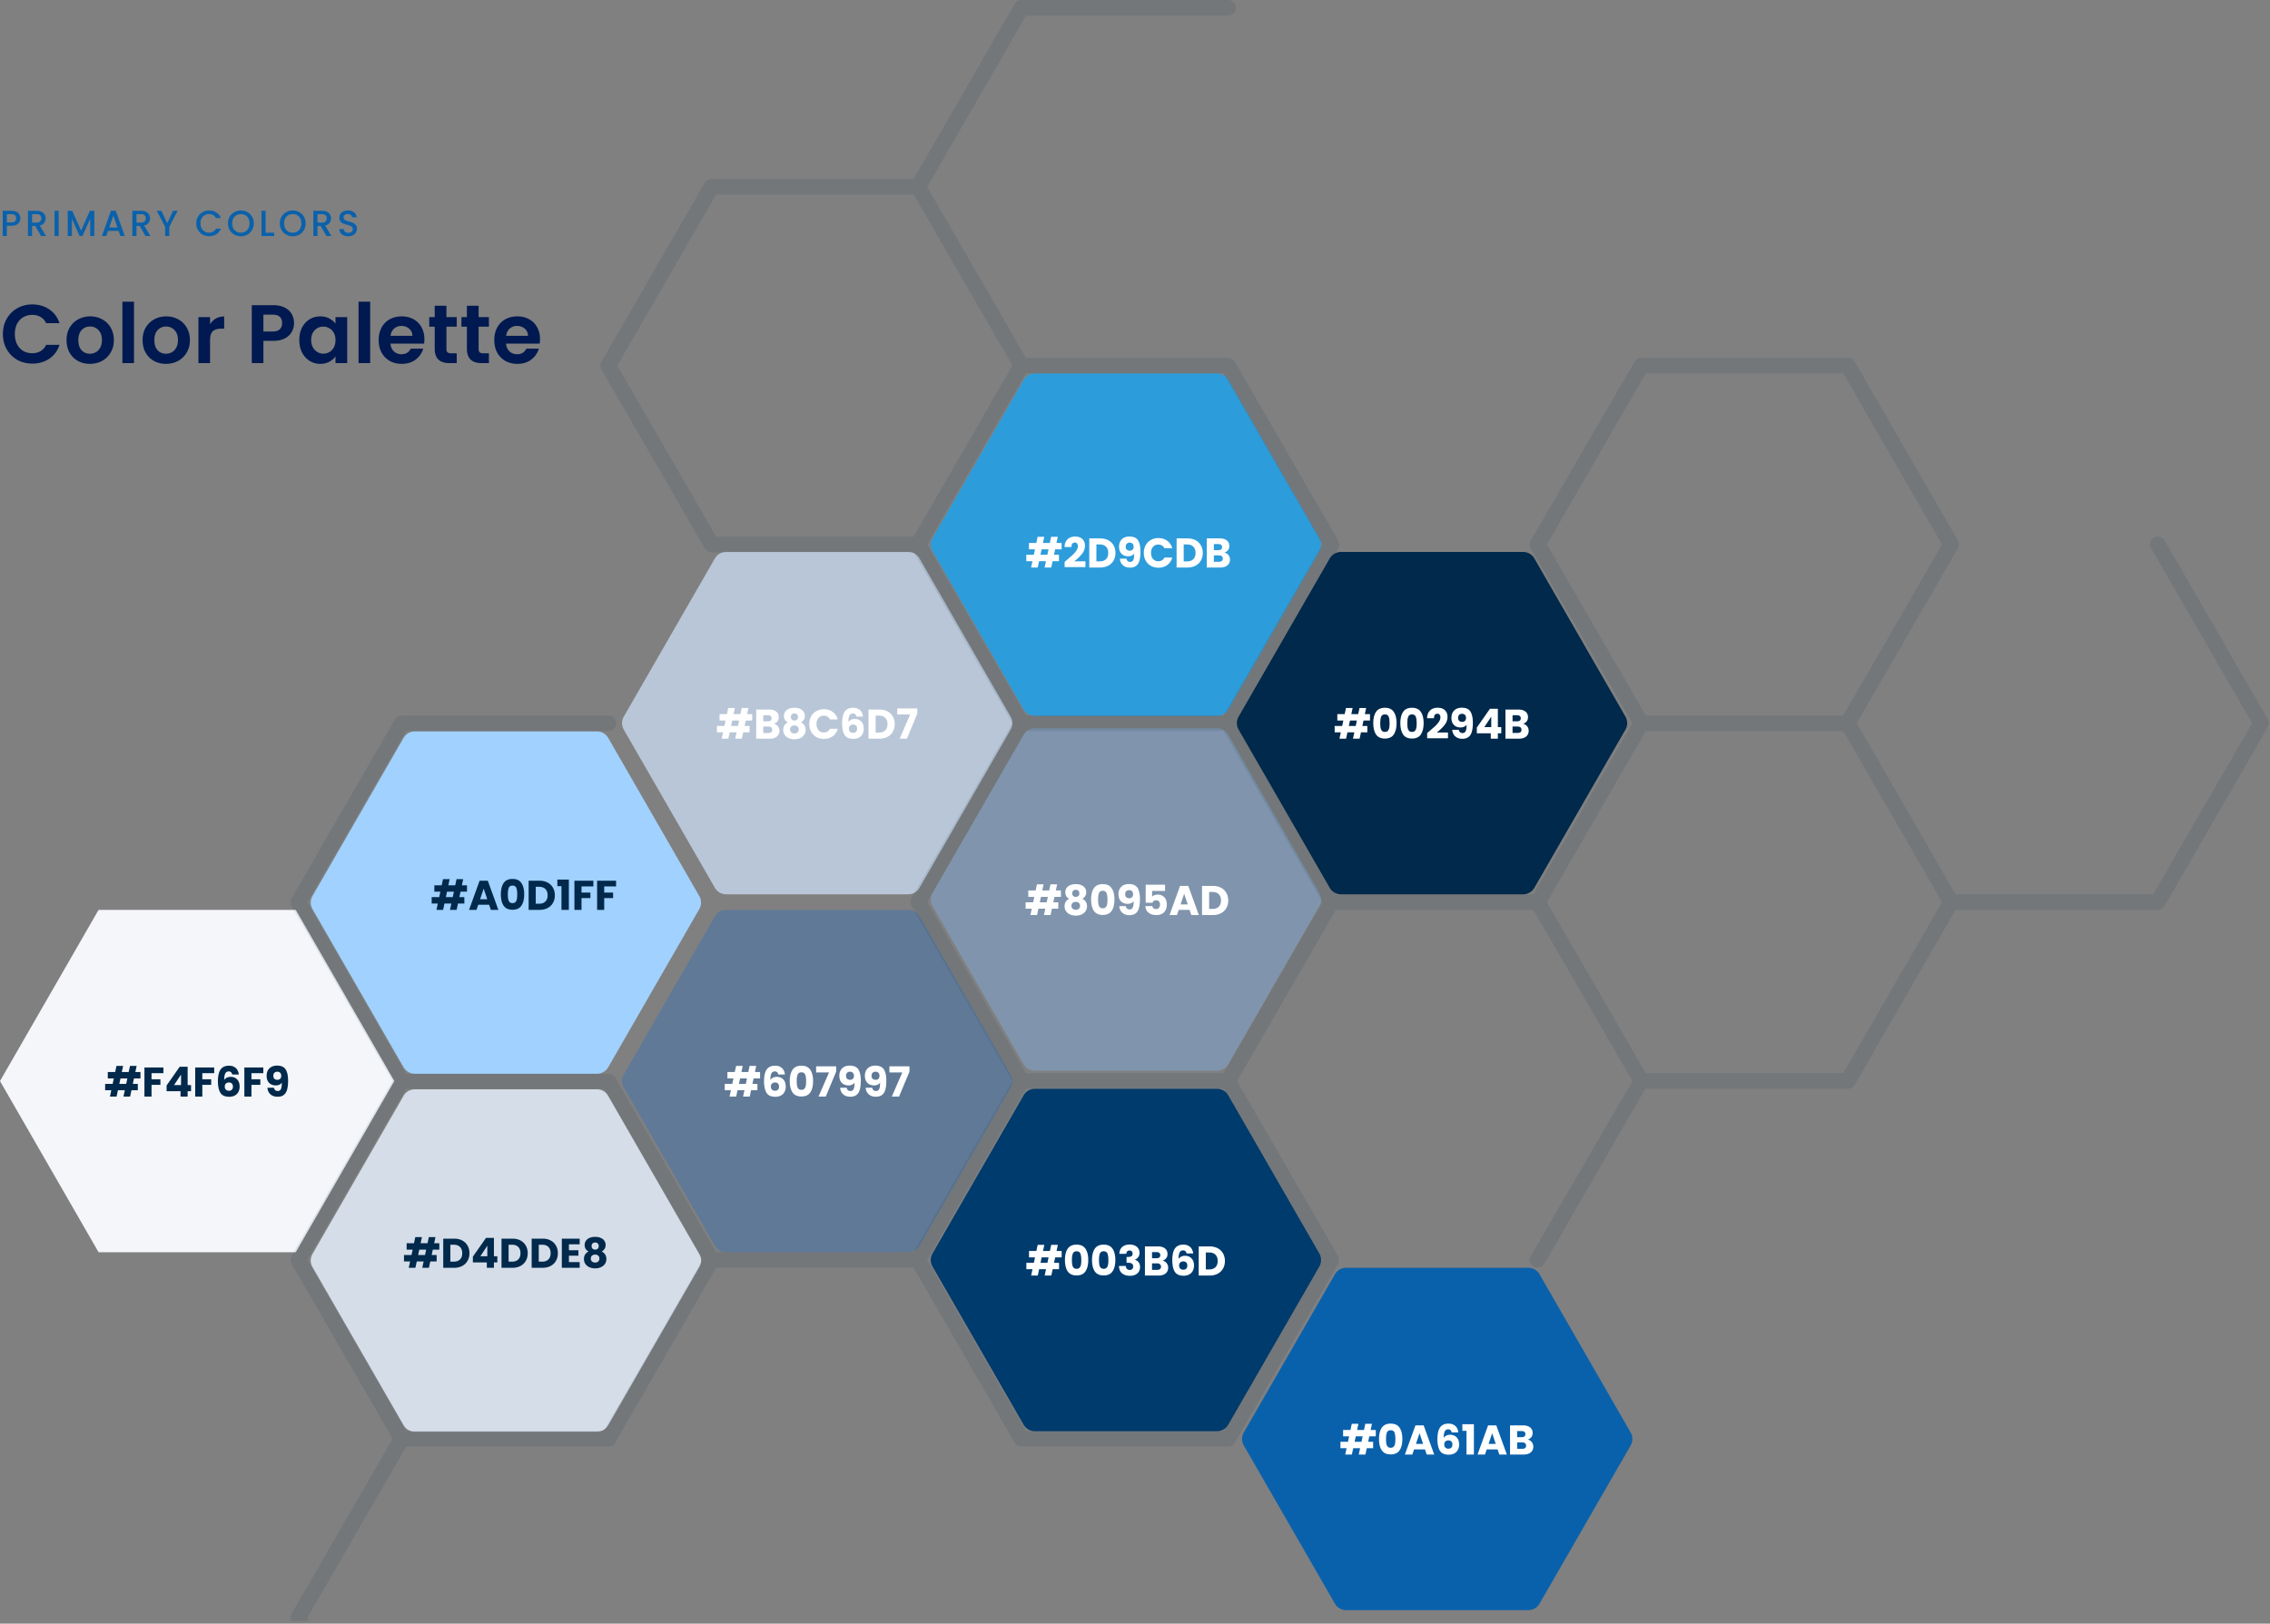
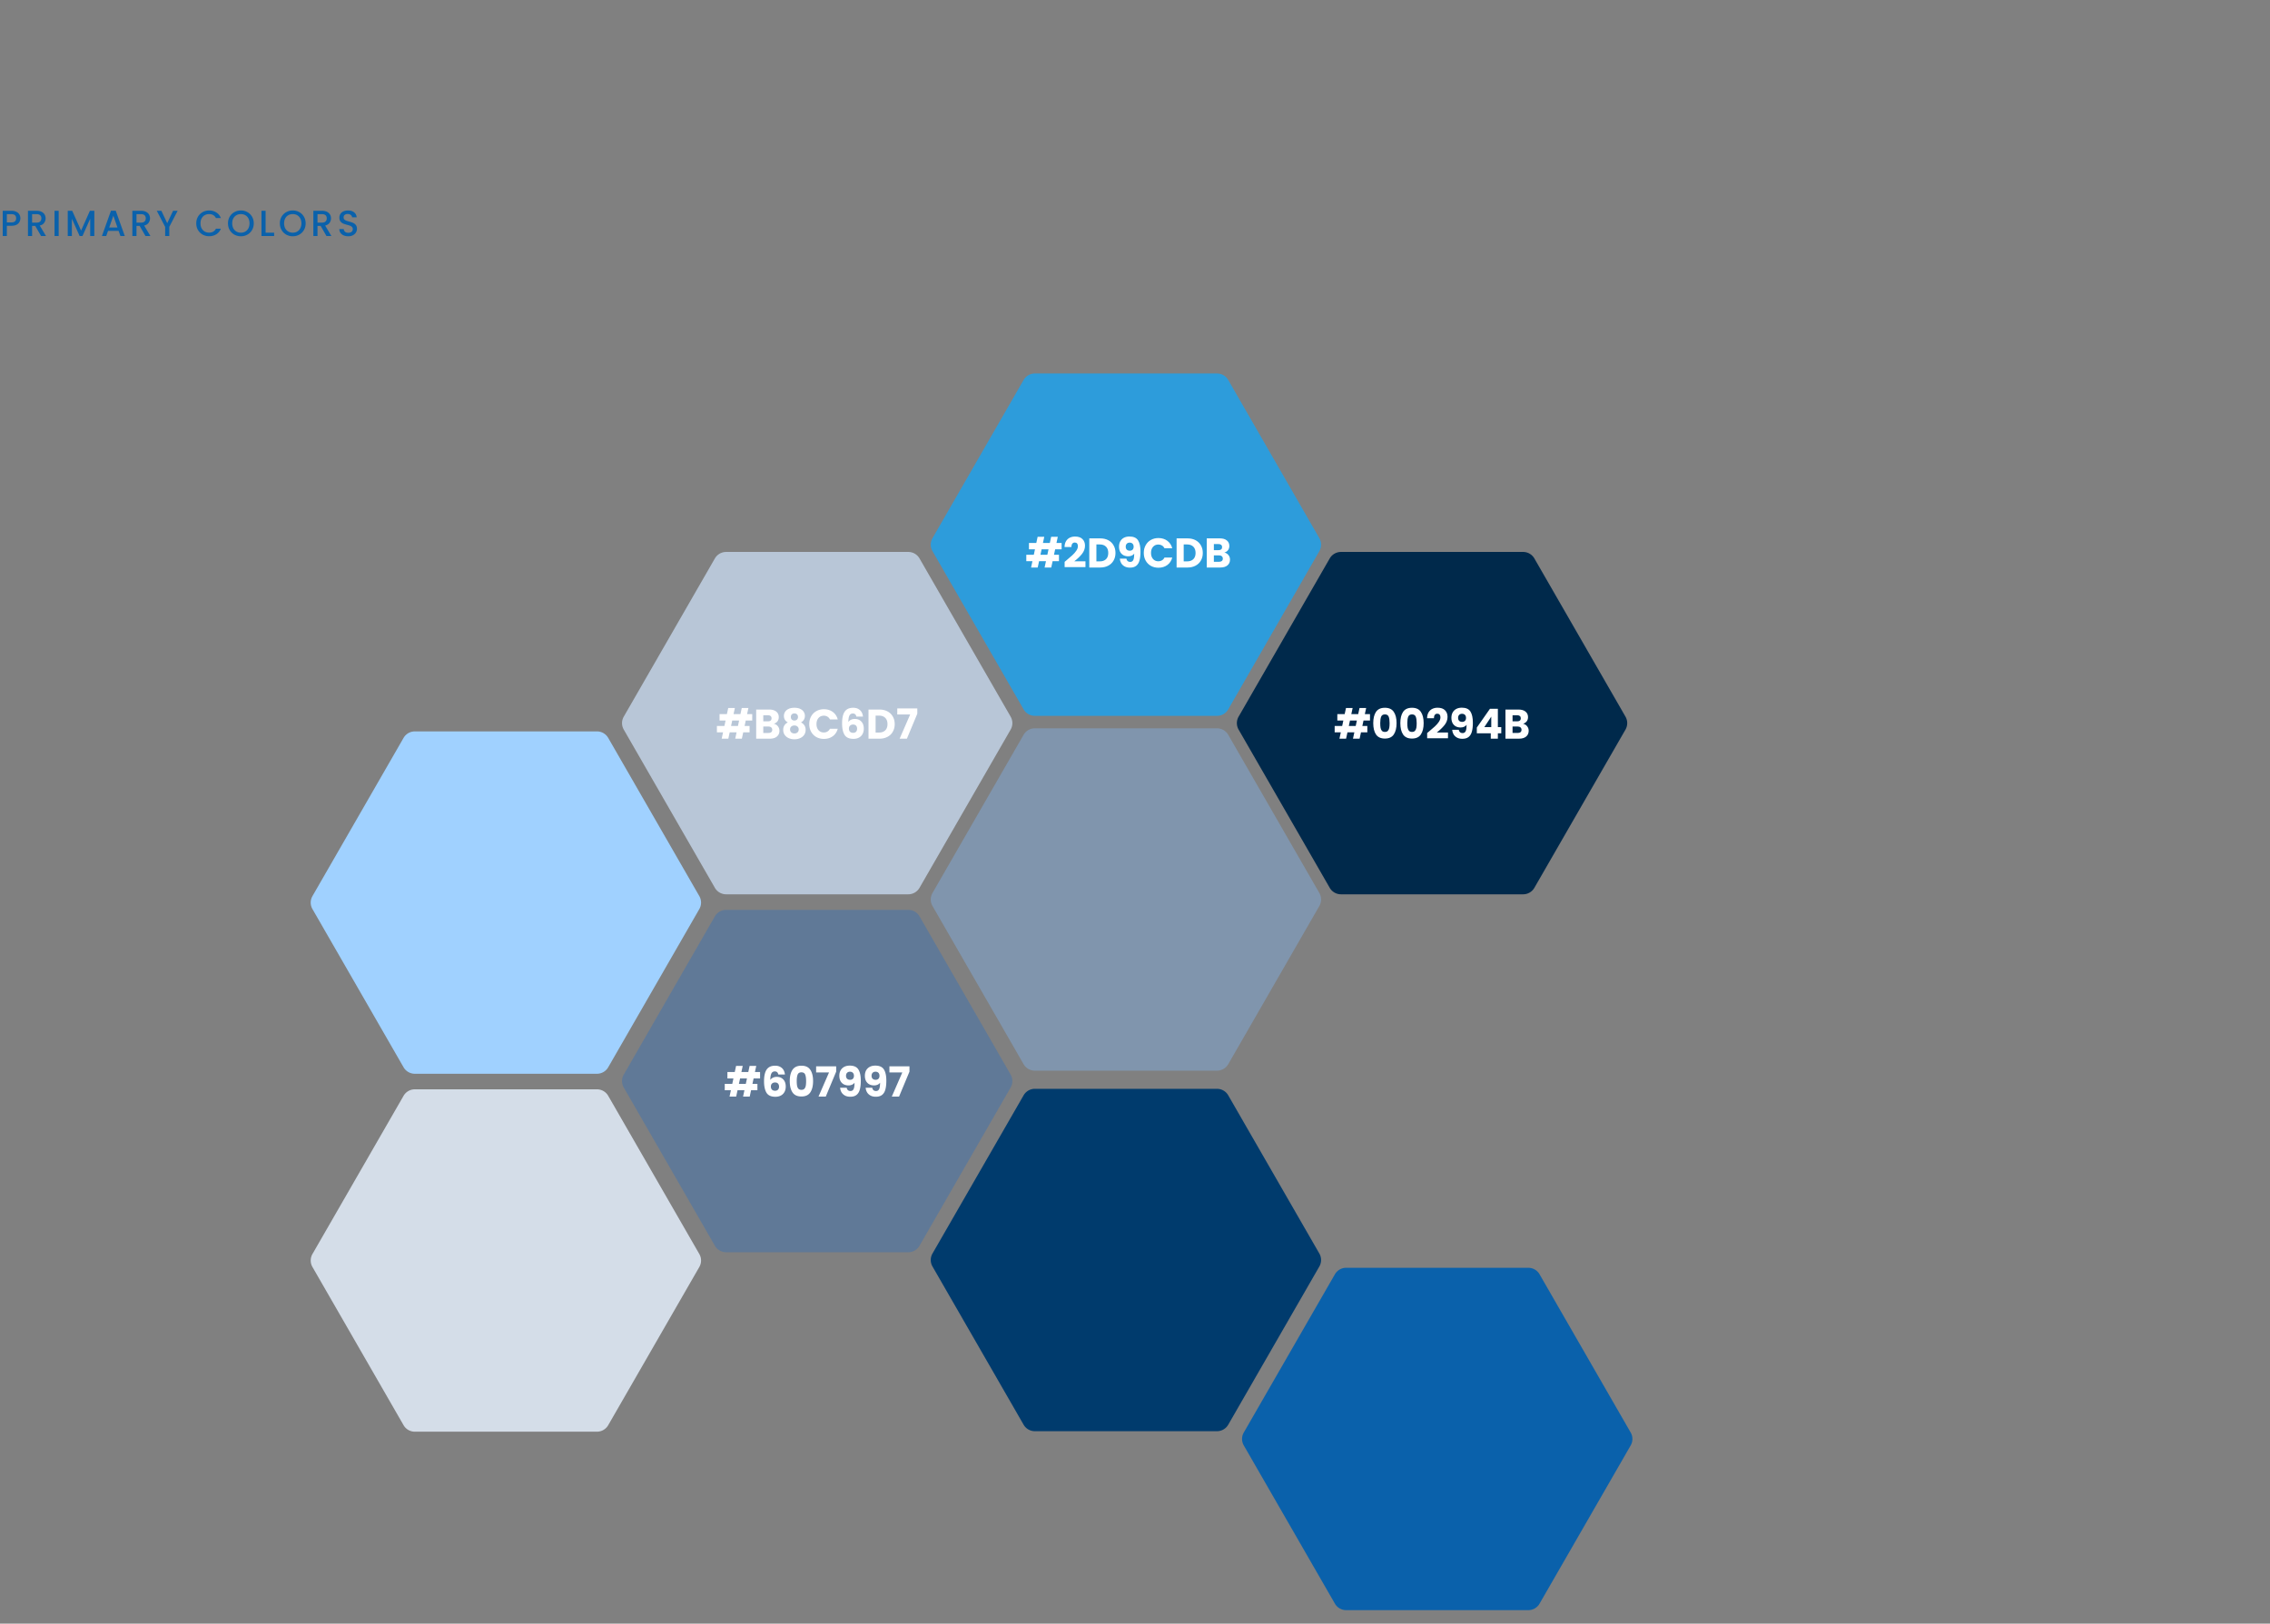
<svg xmlns="http://www.w3.org/2000/svg" xmlns:xlink="http://www.w3.org/1999/xlink" width="875" height="626" fill="none">
  <rect width="100%" height="100%" fill="#808080" stroke="none" />
  <path d="M7.854 84.168a2.94 2.94 0 0 1-.35 1.4c-.233.439-.607.798-1.12 1.078-.513.271-1.171.406-1.974.406H2.646V91H1.05v-9.73h3.36c.747 0 1.377.131 1.89.392.523.252.91.597 1.162 1.036.261.439.392.929.392 1.47zM4.41 85.75c.607 0 1.059-.135 1.358-.406.299-.28.448-.672.448-1.176 0-1.064-.602-1.596-1.806-1.596H2.646v3.178H4.41zM15.83 91l-2.24-3.892h-1.218V91h-1.596v-9.73h3.36c.747 0 1.377.131 1.89.392.523.261.91.611 1.162 1.05.261.439.392.929.392 1.47a2.92 2.92 0 0 1-.56 1.736c-.364.513-.929.863-1.694 1.05L17.734 91H15.83zm-3.458-5.166h1.764c.597 0 1.045-.149 1.344-.448.308-.299.462-.7.462-1.204s-.149-.896-.448-1.176c-.299-.289-.751-.434-1.358-.434h-1.764v3.262zm10.246-4.564V91h-1.596v-9.73h1.596zm13.743 0V91h-1.596v-6.664L31.797 91h-1.106l-2.982-6.664V91h-1.596v-9.73h1.722l3.416 7.63 3.402-7.63h1.708zm9.364 7.742h-4.074l-.7 1.988h-1.666l3.486-9.744h1.848L48.105 91h-1.68l-.7-1.988zm-.448-1.302l-1.582-4.522-1.596 4.522h3.178zM56.075 91l-2.24-3.892h-1.218V91h-1.596v-9.73h3.36c.747 0 1.377.131 1.89.392.523.261.91.611 1.162 1.05.261.439.392.929.392 1.47a2.92 2.92 0 0 1-.56 1.736c-.364.513-.929.863-1.694 1.05L57.979 91h-1.904zm-3.458-5.166h1.764c.597 0 1.045-.149 1.344-.448.308-.299.462-.7.462-1.204s-.149-.896-.448-1.176c-.299-.289-.751-.434-1.358-.434h-1.764v3.262zm15.86-4.564l-3.22 6.202V91H63.66v-3.528l-3.234-6.202h1.778l2.254 4.774 2.254-4.774h1.764zm7.171 4.844c0-.952.219-1.806.658-2.562.448-.756 1.05-1.344 1.806-1.764.765-.429 1.601-.644 2.506-.644 1.036 0 1.955.257 2.758.77.812.504 1.4 1.223 1.764 2.156h-1.918c-.252-.513-.602-.896-1.05-1.148s-.966-.378-1.554-.378c-.644 0-1.218.145-1.722.434s-.901.705-1.19 1.246c-.28.541-.42 1.171-.42 1.89s.14 1.349.42 1.89c.289.541.686.961 1.19 1.26.504.289 1.078.434 1.722.434.588 0 1.106-.126 1.554-.378s.798-.635 1.05-1.148h1.918c-.364.933-.952 1.652-1.764 2.156-.803.504-1.722.756-2.758.756-.915 0-1.75-.21-2.506-.63-.756-.429-1.358-1.022-1.806-1.778-.439-.756-.658-1.61-.658-2.562zm17.198 4.984c-.905 0-1.741-.21-2.506-.63-.756-.429-1.358-1.022-1.806-1.778-.439-.765-.658-1.624-.658-2.576s.219-1.806.658-2.562c.448-.756 1.05-1.344 1.806-1.764.765-.429 1.601-.644 2.506-.644.915 0 1.75.215 2.506.644a4.62 4.62 0 0 1 1.806 1.764c.439.756.658 1.61.658 2.562s-.219 1.811-.658 2.576a4.72 4.72 0 0 1-1.806 1.778c-.756.42-1.591.63-2.506.63zm0-1.386c.644 0 1.218-.145 1.722-.434.504-.299.896-.719 1.176-1.26.289-.551.434-1.185.434-1.904s-.145-1.349-.434-1.89c-.28-.541-.672-.957-1.176-1.246s-1.078-.434-1.722-.434-1.218.145-1.722.434-.901.705-1.19 1.246c-.28.541-.42 1.171-.42 1.89s.14 1.353.42 1.904c.289.541.686.961 1.19 1.26.504.289 1.078.434 1.722.434zm9.536 0h3.29V91h-4.886v-9.73h1.596v8.442zm10.463 1.386c-.905 0-1.741-.21-2.506-.63-.756-.429-1.358-1.022-1.806-1.778-.439-.765-.658-1.624-.658-2.576s.219-1.806.658-2.562c.448-.756 1.05-1.344 1.806-1.764.765-.429 1.601-.644 2.506-.644.915 0 1.75.215 2.506.644.765.42 1.367 1.008 1.806 1.764s.658 1.61.658 2.562-.219 1.811-.658 2.576c-.439.756-1.041 1.349-1.806 1.778-.756.42-1.591.63-2.506.63zm0-1.386c.644 0 1.218-.145 1.722-.434.504-.299.896-.719 1.176-1.26.289-.551.434-1.185.434-1.904s-.145-1.349-.434-1.89c-.28-.541-.672-.957-1.176-1.246s-1.078-.434-1.722-.434-1.218.145-1.722.434-.901.705-1.19 1.246c-.28.541-.42 1.171-.42 1.89s.14 1.353.42 1.904a3.16 3.16 0 0 0 1.19 1.26c.504.289 1.078.434 1.722.434zM125.84 91l-2.24-3.892h-1.218V91h-1.596v-9.73h3.36c.746 0 1.376.131 1.89.392.522.261.91.611 1.162 1.05a2.82 2.82 0 0 1 .392 1.47 2.92 2.92 0 0 1-.56 1.736c-.364.513-.929.863-1.694 1.05L127.744 91h-1.904zm-3.458-5.166h1.764c.597 0 1.045-.149 1.344-.448.308-.299.462-.7.462-1.204s-.15-.896-.448-1.176c-.299-.289-.752-.434-1.358-.434h-1.764v3.262zm11.855 5.264c-.653 0-1.241-.112-1.764-.336a2.95 2.95 0 0 1-1.232-.98c-.298-.42-.448-.91-.448-1.47h1.708a1.56 1.56 0 0 0 .49 1.036c.299.271.714.406 1.246.406.551 0 .98-.131 1.288-.392.308-.271.462-.616.462-1.036 0-.327-.098-.593-.294-.798-.186-.205-.424-.364-.714-.476-.28-.112-.672-.233-1.176-.364-.634-.168-1.152-.336-1.554-.504a2.63 2.63 0 0 1-1.008-.812c-.28-.364-.42-.849-.42-1.456 0-.56.14-1.05.42-1.47s.672-.742 1.176-.966 1.088-.336 1.75-.336c.943 0 1.713.238 2.31.714.607.467.943 1.111 1.008 1.932h-1.764c-.028-.355-.196-.658-.504-.91s-.714-.378-1.218-.378c-.457 0-.83.117-1.12.35s-.434.569-.434 1.008c0 .299.089.546.266.742.187.187.42.336.7.448s.663.233 1.148.364c.644.177 1.167.355 1.568.532.411.177.756.453 1.036.826.29.364.434.854.434 1.47a2.62 2.62 0 0 1-.406 1.4c-.261.439-.648.793-1.162 1.064-.504.261-1.101.392-1.792.392z" fill="#0a61ab" />
-   <path d="M1.12 128.8c0-2.197.491-4.16 1.472-5.888 1.003-1.749 2.357-3.104 4.064-4.064 1.728-.981 3.659-1.472 5.792-1.472 2.496 0 4.683.64 6.56 1.92s3.189 3.051 3.936 5.312h-5.152c-.512-1.067-1.237-1.867-2.176-2.4-.917-.533-1.984-.8-3.2-.8-1.301 0-2.464.309-3.488.928-1.003.597-1.792 1.451-2.368 2.56-.555 1.109-.832 2.411-.832 3.904 0 1.472.277 2.773.832 3.904.576 1.109 1.365 1.973 2.368 2.592 1.024.597 2.187.896 3.488.896 1.216 0 2.283-.267 3.2-.8.939-.555 1.664-1.365 2.176-2.432h5.152c-.747 2.283-2.059 4.064-3.936 5.344-1.856 1.259-4.043 1.888-6.56 1.888-2.133 0-4.064-.48-5.792-1.44-1.707-.981-3.061-2.336-4.064-4.064-.981-1.728-1.472-3.691-1.472-5.888zm33.523 11.488c-1.707 0-3.243-.373-4.608-1.12-1.365-.768-2.443-1.845-3.232-3.232-.768-1.387-1.152-2.987-1.152-4.8s.395-3.413 1.184-4.8c.811-1.387 1.909-2.453 3.296-3.2 1.387-.768 2.933-1.152 4.64-1.152s3.253.384 4.64 1.152a8.12 8.12 0 0 1 3.264 3.2c.811 1.387 1.216 2.987 1.216 4.8s-.416 3.413-1.248 4.8a8.5 8.5 0 0 1-3.328 3.232c-1.387.747-2.944 1.12-4.672 1.12zm0-3.904a4.67 4.67 0 0 0 2.272-.576c.725-.405 1.301-1.003 1.728-1.792s.64-1.749.64-2.88c0-1.685-.448-2.976-1.344-3.872-.875-.917-1.952-1.376-3.232-1.376s-2.357.459-3.232 1.376c-.853.896-1.28 2.187-1.28 3.872s.416 2.987 1.248 3.904c.853.896 1.92 1.344 3.2 1.344zm17.014-20.064V140h-4.48v-23.68h4.48zm12.298 23.968c-1.707 0-3.243-.373-4.608-1.12-1.365-.768-2.443-1.845-3.232-3.232-.768-1.387-1.152-2.987-1.152-4.8s.395-3.413 1.184-4.8c.811-1.387 1.909-2.453 3.296-3.2 1.387-.768 2.933-1.152 4.64-1.152s3.253.384 4.64 1.152a8.12 8.12 0 0 1 3.264 3.2c.811 1.387 1.216 2.987 1.216 4.8s-.416 3.413-1.248 4.8a8.5 8.5 0 0 1-3.328 3.232c-1.387.747-2.944 1.12-4.672 1.12zm0-3.904a4.67 4.67 0 0 0 2.272-.576c.725-.405 1.301-1.003 1.728-1.792s.64-1.749.64-2.88c0-1.685-.448-2.976-1.344-3.872-.875-.917-1.952-1.376-3.232-1.376s-2.357.459-3.232 1.376c-.853.896-1.28 2.187-1.28 3.872s.416 2.987 1.248 3.904c.853.896 1.92 1.344 3.2 1.344zm17.014-11.36c.576-.939 1.323-1.675 2.24-2.208.939-.533 2.005-.8 3.2-.8v4.704h-1.184c-1.408 0-2.475.331-3.2.992-.704.661-1.056 1.813-1.056 3.456V140h-4.48v-17.728h4.48v2.752zm32.371-.448a6.85 6.85 0 0 1-.864 3.36c-.555 1.045-1.44 1.888-2.656 2.528-1.195.64-2.71.96-4.544.96h-3.744V140h-4.48v-22.336h8.224c1.728 0 3.2.299 4.416.896s2.122 1.419 2.72 2.464c.618 1.045.928 2.229.928 3.552zm-8.256 3.232c1.237 0 2.154-.277 2.752-.832.597-.576.896-1.376.896-2.4 0-2.176-1.216-3.264-3.648-3.264h-3.552v6.496h3.552zm10.284 3.264c0-1.792.352-3.381 1.056-4.768.726-1.387 1.697-2.453 2.913-3.2 1.237-.747 2.613-1.12 4.128-1.12 1.322 0 2.474.267 3.456.8 1.002.533 1.802 1.205 2.4 2.016v-2.528h4.512V140h-4.512v-2.592c-.576.832-1.376 1.525-2.4 2.08-1.003.533-2.166.8-3.488.8a7.61 7.61 0 0 1-4.096-1.152c-1.216-.768-2.187-1.845-2.913-3.232-.704-1.408-1.056-3.019-1.056-4.832zm13.953.064c0-1.088-.214-2.016-.64-2.784-.427-.789-1.003-1.387-1.728-1.792-.726-.427-1.504-.64-2.336-.64s-1.6.203-2.305.608-1.279 1.003-1.727 1.792c-.427.768-.64 1.685-.64 2.752s.213 2.005.64 2.816c.448.789 1.024 1.397 1.727 1.824.726.427 1.494.64 2.305.64.832 0 1.61-.203 2.336-.608.725-.427 1.301-1.024 1.728-1.792.426-.789.64-1.728.64-2.816zm13.367-14.816V140h-4.48v-23.68h4.48zm20.906 14.432a10.5 10.5 0 0 1-.128 1.728h-12.96c.107 1.28.555 2.283 1.344 3.008s1.76 1.088 2.912 1.088c1.664 0 2.848-.715 3.552-2.144h4.832c-.512 1.707-1.493 3.115-2.944 4.224-1.45 1.088-3.232 1.632-5.344 1.632-1.706 0-3.242-.373-4.608-1.12a8.24 8.24 0 0 1-3.168-3.232c-.746-1.387-1.12-2.987-1.12-4.8 0-1.835.374-3.445 1.12-4.832s1.792-2.453 3.136-3.2 2.891-1.12 4.64-1.12c1.686 0 3.19.363 4.512 1.088a7.5 7.5 0 0 1 3.104 3.104c.747 1.323 1.12 2.848 1.12 4.576zm-4.64-1.28c-.021-1.152-.437-2.069-1.248-2.752-.81-.704-1.802-1.056-2.976-1.056-1.109 0-2.048.341-2.816 1.024-.746.661-1.205 1.589-1.376 2.784h8.416zm13.126-3.52v8.576c0 .597.139 1.035.416 1.312.299.256.79.384 1.472.384h2.08V140h-2.816c-3.776 0-5.664-1.835-5.664-5.504v-8.544h-2.112v-3.68h2.112v-4.384h4.512v4.384h3.968v3.68h-3.968zm12.407 0v8.576c0 .597.138 1.035.416 1.312.298.256.789.384 1.472.384h2.08V140h-2.816c-3.776 0-5.664-1.835-5.664-5.504v-8.544h-2.112v-3.68h2.112v-4.384h4.512v4.384h3.968v3.68h-3.968zm23.67 4.8a10.61 10.61 0 0 1-.128 1.728h-12.96c.106 1.28.554 2.283 1.344 3.008s1.76 1.088 2.912 1.088c1.664 0 2.848-.715 3.552-2.144h4.832c-.512 1.707-1.494 3.115-2.944 4.224-1.451 1.088-3.232 1.632-5.344 1.632-1.707 0-3.243-.373-4.608-1.12a8.24 8.24 0 0 1-3.168-3.232c-.747-1.387-1.12-2.987-1.12-4.8 0-1.835.373-3.445 1.12-4.832a7.81 7.81 0 0 1 3.136-3.2c1.344-.747 2.89-1.12 4.64-1.12 1.685 0 3.189.363 4.512 1.088 1.344.725 2.378 1.76 3.104 3.104.746 1.323 1.12 2.848 1.12 4.576zm-4.64-1.28c-.022-1.152-.438-2.069-1.248-2.752-.811-.704-1.803-1.056-2.976-1.056-1.11 0-2.048.341-2.816 1.024-.747.661-1.206 1.589-1.376 2.784h8.416z" fill="#001950" />
-   <path d="M114 350.809l38 66-38 66H38l-38-66 38-66h76z" fill="#f4f6f9" />
  <use xlink:href="#B" fill="#a0d1ff" />
  <use xlink:href="#B" y="138" fill="#d4dde8" />
  <use xlink:href="#C" fill="#b8c6d7" />
  <use xlink:href="#C" x="237" fill="#00294b" />
  <use xlink:href="#B" x="239" y="-138" fill="#2d9cdb" />
  <use xlink:href="#C" x="239" y="276" fill="#0a61ab" />
  <use xlink:href="#C" x="119" y="207" fill="#003b6d" />
  <use xlink:href="#C" x="119" y="68" fill="#8095ad" />
  <use xlink:href="#C" y="138" fill="#607997" />
-   <path d="M51.651 415.801l-.448 2.096h1.92v2.464h-2.448l-.528 2.448h-2.56l.528-2.448h-2.656l-.528 2.448h-2.56l.528-2.448h-2.368v-2.464h2.896l.448-2.096h-2.32v-2.464h2.832l.512-2.368h2.56l-.512 2.368h2.656l.512-2.368h2.56l-.512 2.368h1.984v2.464h-2.496zm-2.56 0h-2.656l-.448 2.096h2.656l.448-2.096zm13.893-4.224v2.192h-4.576v2.368h3.424v2.128h-3.424v4.544h-2.736v-11.232h7.312zm1.23 9.152v-2.208l5.056-7.232h3.056v7.072h1.312v2.368h-1.312v2.08H69.59v-2.08h-5.376zm5.568-6.432l-2.688 4.064h2.688v-4.064zm12.78-2.72v2.192h-4.576v2.368h3.424v2.128h-3.424v4.544H75.25v-11.232h7.312zm6.942 2.704c-.085-.395-.235-.688-.448-.88-.213-.203-.517-.304-.912-.304-.608 0-1.045.266-1.312.8-.267.522-.405 1.354-.416 2.496.235-.374.571-.667 1.008-.88a3.37 3.37 0 0 1 1.472-.32c1.045 0 1.883.33 2.512.992.64.661.96 1.584.96 2.768 0 .778-.16 1.461-.48 2.048-.309.586-.768 1.045-1.376 1.376-.597.33-1.307.496-2.128.496-1.643 0-2.784-.512-3.424-1.536-.64-1.035-.96-2.518-.96-4.448 0-2.027.336-3.531 1.008-4.512.683-.992 1.771-1.488 3.264-1.488.8 0 1.472.16 2.016.48.555.309.971.72 1.248 1.232a4.12 4.12 0 0 1 .512 1.68h-2.544zm-1.264 3.072c-.459 0-.843.138-1.152.416-.299.266-.448.65-.448 1.152 0 .512.139.912.416 1.2.288.288.693.432 1.216.432.469 0 .837-.139 1.104-.416.277-.288.416-.678.416-1.168 0-.502-.133-.896-.4-1.184s-.651-.432-1.152-.432zm13.259-5.776v2.192h-4.576v2.368h3.424v2.128h-3.424v4.544h-2.736v-11.232h7.312zm4.11 7.808c.16.842.651 1.264 1.472 1.264.566 0 .966-.251 1.2-.752s.352-1.318.352-2.448a2.3 2.3 0 0 1-.96.768c-.405.181-.858.272-1.36.272-.682 0-1.29-.139-1.824-.416-.533-.288-.954-.71-1.264-1.264-.298-.566-.448-1.248-.448-2.048 0-.79.16-1.478.48-2.064a3.42 3.42 0 0 1 1.392-1.36c.608-.32 1.323-.48 2.144-.48 1.579 0 2.683.49 3.312 1.472s.944 2.426.944 4.336c0 1.386-.128 2.533-.384 3.44-.245.896-.666 1.578-1.264 2.048-.586.469-1.392.704-2.416.704-.81 0-1.504-.16-2.08-.48a3.49 3.49 0 0 1-1.312-1.264c-.298-.523-.469-1.099-.512-1.728h2.528zm1.328-3.056c.448 0 .806-.134 1.072-.4.267-.278.4-.651.4-1.12 0-.512-.138-.907-.416-1.184s-.65-.416-1.12-.416-.842.144-1.12.432c-.266.277-.4.661-.4 1.152 0 .458.134.832.4 1.12.278.277.672.416 1.184.416zm70.581-72.528l-.448 2.096h1.92v2.464h-2.448l-.528 2.448h-2.56l.528-2.448h-2.656l-.528 2.448h-2.56l.528-2.448h-2.368v-2.464h2.896l.448-2.096h-2.32v-2.464h2.832l.512-2.368h2.56l-.512 2.368h2.656l.512-2.368h2.56l-.512 2.368h1.984v2.464h-2.496zm-2.56 0h-2.656l-.448 2.096h2.656l.448-2.096zm13.573 5.024h-4.192l-.672 1.984h-2.864l4.064-11.232h3.168l4.064 11.232h-2.896l-.672-1.984zm-.704-2.112l-1.392-4.112-1.376 4.112h2.768zm5.237-1.904c0-1.835.352-3.28 1.056-4.336.714-1.056 1.861-1.584 3.44-1.584s2.72.528 3.424 1.584c.714 1.056 1.072 2.501 1.072 4.336 0 1.856-.358 3.312-1.072 4.368-.704 1.056-1.846 1.584-3.424 1.584s-2.726-.528-3.44-1.584c-.704-1.056-1.056-2.512-1.056-4.368zm6.304 0c0-1.078-.118-1.904-.352-2.48-.235-.587-.72-.88-1.456-.88s-1.222.293-1.456.88c-.235.576-.352 1.402-.352 2.48 0 .725.042 1.328.128 1.808.085.469.256.853.512 1.152.266.288.656.432 1.168.432s.896-.144 1.152-.432c.266-.299.442-.683.528-1.152.085-.48.128-1.083.128-1.808zm8.613-5.232c1.184 0 2.219.234 3.104.704s1.568 1.13 2.048 1.984c.491.842.736 1.818.736 2.928 0 1.098-.245 2.074-.736 2.928-.48.853-1.168 1.514-2.064 1.984-.885.469-1.914.704-3.088.704h-4.208v-11.232h4.208zm-.176 8.864c1.035 0 1.84-.283 2.416-.848s.864-1.366.864-2.4-.288-1.84-.864-2.416-1.381-.864-2.416-.864h-1.296v6.528h1.296zm7.033-6.768v-2.544h4.432v11.68h-2.848v-9.136h-1.584zm13.888-2.096v2.192h-4.576v2.368h3.424v2.128h-3.424v4.544h-2.736v-11.232h7.312zm8.75 0v2.192H232.9v2.368h3.424v2.128H232.9v4.544h-2.736v-11.232h7.312zm-70.638 142.224l-.448 2.096h1.92v2.464h-2.448l-.528 2.448h-2.56l.528-2.448h-2.656l-.528 2.448h-2.56l.528-2.448h-2.368v-2.464h2.896l.448-2.096h-2.32v-2.464h2.832l.512-2.368h2.56l-.512 2.368h2.656l.512-2.368h2.56l-.512 2.368h1.984v2.464h-2.496zm-2.56 0h-2.656l-.448 2.096h2.656l.448-2.096zm10.789-4.224c1.184 0 2.219.234 3.104.704s1.568 1.13 2.048 1.984c.491.842.736 1.818.736 2.928 0 1.098-.245 2.074-.736 2.928-.48.853-1.168 1.514-2.064 1.984-.885.469-1.914.704-3.088.704h-4.208v-11.232h4.208zm-.176 8.864c1.035 0 1.84-.283 2.416-.848s.864-1.366.864-2.4-.288-1.84-.864-2.416-1.381-.864-2.416-.864h-1.296v6.528h1.296zm7.385.288v-2.208l5.056-7.232h3.056v7.072h1.312v2.368h-1.312v2.08h-2.736v-2.08h-5.376zm5.568-6.432l-2.688 4.064h2.688v-4.064zm9.676-2.72c1.184 0 2.219.234 3.104.704s1.568 1.13 2.048 1.984c.491.842.736 1.818.736 2.928 0 1.098-.245 2.074-.736 2.928-.48.853-1.168 1.514-2.064 1.984-.885.469-1.914.704-3.088.704h-4.208v-11.232h4.208zm-.176 8.864c1.035 0 1.84-.283 2.416-.848s.864-1.366.864-2.4-.288-1.84-.864-2.416-1.381-.864-2.416-.864h-1.296v6.528h1.296zm11.801-8.864c1.184 0 2.219.234 3.104.704s1.568 1.13 2.048 1.984c.491.842.736 1.818.736 2.928 0 1.098-.245 2.074-.736 2.928-.48.853-1.168 1.514-2.064 1.984-.885.469-1.914.704-3.088.704h-4.208v-11.232h4.208zm-.176 8.864c1.035 0 1.84-.283 2.416-.848s.864-1.366.864-2.4-.288-1.84-.864-2.416-1.381-.864-2.416-.864h-1.296v6.528h1.296zm10.329-6.672v2.272h3.664v2.112h-3.664v2.464h4.144v2.192h-6.88v-11.232h6.88v2.192h-4.144zm7.569 2.768c-1.003-.534-1.504-1.371-1.504-2.512 0-.576.149-1.099.448-1.568.298-.48.752-.859 1.36-1.136.608-.288 1.354-.432 2.24-.432s1.626.144 2.224.432c.608.277 1.061.656 1.36 1.136.298.469.448.992.448 1.568s-.139 1.077-.416 1.504a2.85 2.85 0 0 1-1.088 1.008c.576.277 1.018.661 1.328 1.152.309.48.464 1.045.464 1.696 0 .757-.192 1.413-.576 1.968-.384.544-.907.96-1.568 1.248-.651.288-1.376.432-2.176.432s-1.531-.144-2.192-.432c-.651-.288-1.168-.704-1.552-1.248-.384-.555-.576-1.211-.576-1.968 0-.662.154-1.232.464-1.712.309-.491.746-.87 1.312-1.136zm3.92-2.096c0-.438-.128-.774-.384-1.008-.246-.246-.576-.368-.992-.368s-.752.122-1.008.368c-.246.245-.368.586-.368 1.024 0 .416.128.746.384.992.256.234.586.352.992.352s.736-.123.992-.368.384-.576.384-.992zm-1.376 3.28c-.502 0-.907.138-1.216.416-.31.266-.464.64-.464 1.12 0 .448.149.816.448 1.104.309.288.72.432 1.232.432s.912-.144 1.2-.432c.298-.288.448-.656.448-1.104 0-.47-.155-.843-.464-1.12-.299-.278-.694-.416-1.184-.416z" fill="#00294b" />
  <g fill="#fff">
    <path d="M290.487 415.801l-.448 2.096h1.92v2.464h-2.448l-.528 2.448h-2.56l.528-2.448h-2.656l-.528 2.448h-2.56l.528-2.448h-2.368v-2.464h2.896l.448-2.096h-2.32v-2.464h2.832l.512-2.368h2.56l-.512 2.368h2.656l.512-2.368h2.56l-.512 2.368h1.984v2.464h-2.496zm-2.56 0h-2.656l-.448 2.096h2.656l.448-2.096zm12.085-1.52c-.086-.395-.235-.688-.448-.88-.214-.203-.518-.304-.912-.304-.608 0-1.046.266-1.312.8-.267.522-.406 1.354-.416 2.496.234-.374.57-.667 1.008-.88.448-.214.938-.32 1.472-.32 1.045 0 1.882.33 2.512.992.64.661.96 1.584.96 2.768 0 .778-.16 1.461-.48 2.048a3.3 3.3 0 0 1-1.376 1.376c-.598.33-1.307.496-2.128.496-1.643 0-2.784-.512-3.424-1.536-.64-1.035-.96-2.518-.96-4.448 0-2.027.336-3.531 1.008-4.512.682-.992 1.77-1.488 3.264-1.488.8 0 1.472.16 2.016.48.554.309.97.72 1.248 1.232a4.13 4.13 0 0 1 .512 1.68h-2.544zm-1.264 3.072c-.459 0-.843.138-1.152.416-.299.266-.448.65-.448 1.152 0 .512.138.912.416 1.2.288.288.693.432 1.216.432.469 0 .837-.139 1.104-.416.277-.288.416-.678.416-1.168 0-.502-.134-.896-.4-1.184s-.651-.432-1.152-.432zm5.675-.544c0-1.835.352-3.28 1.056-4.336.715-1.056 1.861-1.584 3.44-1.584s2.72.528 3.424 1.584c.715 1.056 1.072 2.501 1.072 4.336 0 1.856-.357 3.312-1.072 4.368-.704 1.056-1.845 1.584-3.424 1.584s-2.725-.528-3.44-1.584c-.704-1.056-1.056-2.512-1.056-4.368zm6.304 0c0-1.078-.117-1.904-.352-2.48-.235-.587-.72-.88-1.456-.88s-1.221.293-1.456.88c-.235.576-.352 1.402-.352 2.48 0 .725.043 1.328.128 1.808.085.469.256.853.512 1.152.267.288.656.432 1.168.432s.896-.144 1.152-.432c.267-.299.443-.683.528-1.152.085-.48.128-1.083.128-1.808zm11.59-3.632l-4.016 9.632h-2.8l4.064-9.328h-4.976v-2.336h7.728v2.032zm4.05 6.208c.16.842.651 1.264 1.472 1.264.565 0 .965-.251 1.2-.752s.352-1.318.352-2.448c-.235.33-.555.586-.96.768a3.3 3.3 0 0 1-1.36.272c-.683 0-1.291-.139-1.824-.416-.533-.288-.955-.71-1.264-1.264-.299-.566-.448-1.248-.448-2.048 0-.79.16-1.478.48-2.064a3.42 3.42 0 0 1 1.392-1.36c.608-.32 1.323-.48 2.144-.48 1.579 0 2.683.49 3.312 1.472s.944 2.426.944 4.336c0 1.386-.128 2.533-.384 3.44-.245.896-.667 1.578-1.264 2.048-.587.469-1.392.704-2.416.704-.811 0-1.504-.16-2.08-.48-.565-.32-1.003-.742-1.312-1.264a3.98 3.98 0 0 1-.512-1.728h2.528zm1.328-3.056c.448 0 .805-.134 1.072-.4.267-.278.4-.651.4-1.12 0-.512-.139-.907-.416-1.184s-.651-.416-1.12-.416-.843.144-1.12.432c-.267.277-.4.661-.4 1.152 0 .458.133.832.4 1.12.277.277.672.416 1.184.416zm8.516 3.056c.16.842.651 1.264 1.472 1.264.565 0 .965-.251 1.2-.752s.352-1.318.352-2.448c-.235.33-.555.586-.96.768a3.3 3.3 0 0 1-1.36.272c-.683 0-1.291-.139-1.824-.416-.533-.288-.955-.71-1.264-1.264-.299-.566-.448-1.248-.448-2.048 0-.79.16-1.478.48-2.064a3.42 3.42 0 0 1 1.392-1.36c.608-.32 1.323-.48 2.144-.48 1.579 0 2.683.49 3.312 1.472s.944 2.426.944 4.336c0 1.386-.128 2.533-.384 3.44-.245.896-.667 1.578-1.264 2.048-.587.469-1.392.704-2.416.704-.811 0-1.504-.16-2.08-.48-.565-.32-1.003-.742-1.312-1.264a3.98 3.98 0 0 1-.512-1.728h2.528zm1.328-3.056c.448 0 .805-.134 1.072-.4.267-.278.4-.651.4-1.12 0-.512-.139-.907-.416-1.184s-.651-.416-1.12-.416-.843.144-1.12.432c-.267.277-.4.661-.4 1.152 0 .458.133.832.4 1.12.277.277.672.416 1.184.416zm13.028-3.152l-4.016 9.632h-2.8l4.064-9.328h-4.976v-2.336h7.728v2.032zm-63.104-135.376l-.448 2.096h1.92v2.464h-2.448l-.528 2.448h-2.56l.528-2.448h-2.656l-.528 2.448h-2.56l.528-2.448h-2.368v-2.464h2.896l.448-2.096h-2.32v-2.464h2.832l.512-2.368h2.56l-.512 2.368h2.656l.512-2.368h2.56l-.512 2.368h1.984v2.464h-2.496zm-2.56 0h-2.656l-.448 2.096h2.656l.448-2.096zm13.381 1.248c.651.138 1.174.464 1.568.976.395.501.592 1.077.592 1.728 0 .938-.33 1.685-.992 2.24-.65.544-1.562.816-2.736.816h-5.232v-11.232h5.056c1.142 0 2.032.261 2.672.784.651.522.976 1.232.976 2.128 0 .661-.176 1.21-.528 1.648-.341.437-.8.741-1.376.912zm-4.064-.928h1.792c.448 0 .79-.096 1.024-.288.246-.203.368-.496.368-.88s-.122-.678-.368-.88c-.234-.203-.576-.304-1.024-.304h-1.792v2.352zm2.016 4.48c.459 0 .811-.102 1.056-.304.256-.214.384-.518.384-.912s-.133-.704-.4-.928c-.256-.224-.613-.336-1.072-.336h-1.984v2.48h2.016zm7.443-4.064c-1.003-.534-1.504-1.371-1.504-2.512 0-.576.149-1.099.448-1.568.299-.48.752-.859 1.36-1.136.608-.288 1.355-.432 2.24-.432s1.627.144 2.224.432c.608.277 1.061.656 1.36 1.136.299.469.448.992.448 1.568s-.139 1.077-.416 1.504a2.84 2.84 0 0 1-1.088 1.008c.576.277 1.019.661 1.328 1.152.309.48.464 1.045.464 1.696 0 .757-.192 1.413-.576 1.968-.384.544-.907.96-1.568 1.248-.651.288-1.376.432-2.176.432s-1.531-.144-2.192-.432c-.651-.288-1.168-.704-1.552-1.248-.384-.555-.576-1.211-.576-1.968 0-.662.155-1.232.464-1.712.309-.491.747-.87 1.312-1.136zm3.92-2.096c0-.438-.128-.774-.384-1.008-.245-.246-.576-.368-.992-.368s-.752.122-1.008.368c-.245.245-.368.586-.368 1.024 0 .416.128.746.384.992.256.234.587.352.992.352s.736-.123.992-.368.384-.576.384-.992zm-1.376 3.28c-.501 0-.907.138-1.216.416-.309.266-.464.64-.464 1.12 0 .448.149.816.448 1.104.309.288.72.432 1.232.432s.912-.144 1.2-.432c.299-.288.448-.656.448-1.104 0-.47-.155-.843-.464-1.12-.299-.278-.693-.416-1.184-.416zm5.719-.544c0-1.11.24-2.096.72-2.96.48-.875 1.147-1.552 2-2.032.864-.491 1.84-.736 2.928-.736 1.333 0 2.475.352 3.424 1.056s1.584 1.664 1.904 2.88h-3.008c-.224-.47-.544-.827-.96-1.072-.405-.246-.869-.368-1.392-.368-.843 0-1.525.293-2.048.88s-.784 1.37-.784 2.352.261 1.765.784 2.352 1.205.88 2.048.88c.523 0 .987-.123 1.392-.368.416-.246.736-.603.96-1.072h3.008c-.32 1.216-.955 2.176-1.904 2.88-.949.693-2.091 1.04-3.424 1.04-1.088 0-2.064-.24-2.928-.72-.853-.491-1.52-1.168-2-2.032s-.72-1.851-.72-2.96zm18.156-2.896c-.086-.395-.235-.688-.448-.88-.214-.203-.518-.304-.912-.304-.608 0-1.046.266-1.312.8-.267.522-.406 1.354-.416 2.496.234-.374.57-.667 1.008-.88.448-.214.938-.32 1.472-.32 1.045 0 1.882.33 2.512.992.64.661.96 1.584.96 2.768 0 .778-.16 1.461-.48 2.048a3.3 3.3 0 0 1-1.376 1.376c-.598.33-1.307.496-2.128.496-1.643 0-2.784-.512-3.424-1.536-.64-1.035-.96-2.518-.96-4.448 0-2.027.336-3.531 1.008-4.512.682-.992 1.77-1.488 3.264-1.488.8 0 1.472.16 2.016.48.554.309.97.72 1.248 1.232a4.13 4.13 0 0 1 .512 1.68h-2.544zm-1.264 3.072c-.459 0-.843.138-1.152.416-.299.266-.448.65-.448 1.152 0 .512.138.912.416 1.2.288.288.693.432 1.216.432.469 0 .837-.139 1.104-.416.277-.288.416-.678.416-1.168 0-.502-.134-.896-.4-1.184s-.651-.432-1.152-.432zm10.155-5.776c1.184 0 2.219.234 3.104.704s1.568 1.13 2.048 1.984c.491.842.736 1.818.736 2.928 0 1.098-.245 2.074-.736 2.928-.48.853-1.168 1.514-2.064 1.984-.885.469-1.915.704-3.088.704h-4.208v-11.232h4.208zm-.176 8.864c1.035 0 1.84-.283 2.416-.848s.864-1.366.864-2.4-.288-1.84-.864-2.416-1.381-.864-2.416-.864h-1.296v6.528h1.296zm14.777-7.264l-4.016 9.632h-2.8l4.064-9.328h-4.976v-2.336h7.728v2.032z" />
    <path d="M406.721 211.801l-.448 2.096h1.92v2.464h-2.448l-.528 2.448h-2.56l.528-2.448h-2.656l-.528 2.448h-2.56l.528-2.448h-2.368v-2.464h2.896l.448-2.096h-2.32v-2.464h2.832l.512-2.368h2.56l-.512 2.368h2.656l.512-2.368h2.56l-.512 2.368h1.984v2.464h-2.496zm-2.56 0h-2.656l-.448 2.096h2.656l.448-2.096zm6.213 4.816l.496-.4 2.464-2.128c.608-.555 1.12-1.136 1.536-1.744s.624-1.2.624-1.776c0-.438-.101-.779-.304-1.024s-.507-.368-.912-.368-.725.154-.96.464c-.224.298-.336.725-.336 1.28h-2.64c.021-.907.213-1.664.576-2.272.373-.608.859-1.056 1.456-1.344.608-.288 1.28-.432 2.016-.432 1.269 0 2.224.325 2.864.976.651.65.976 1.498.976 2.544 0 1.141-.389 2.202-1.168 3.184-.779.97-1.771 1.92-2.976 2.848h4.32v2.224h-8.032v-2.032zm13.717-9.04c1.184 0 2.218.234 3.104.704s1.568 1.13 2.048 1.984c.49.842.736 1.818.736 2.928 0 1.098-.246 2.074-.736 2.928-.48.853-1.168 1.514-2.064 1.984-.886.469-1.915.704-3.088.704h-4.208v-11.232h4.208zm-.176 8.864c1.034 0 1.84-.283 2.416-.848s.864-1.366.864-2.4-.288-1.84-.864-2.416-1.382-.864-2.416-.864h-1.296v6.528h1.296zm10.265-1.056c.16.842.65 1.264 1.472 1.264.565 0 .965-.251 1.2-.752s.352-1.318.352-2.448c-.235.33-.555.586-.96.768s-.859.272-1.36.272c-.683 0-1.291-.139-1.824-.416-.534-.288-.955-.71-1.264-1.264-.299-.566-.448-1.248-.448-2.048 0-.79.16-1.478.48-2.064.33-.587.794-1.04 1.392-1.36.608-.32 1.322-.48 2.144-.48 1.578 0 2.682.49 3.312 1.472s.944 2.426.944 4.336c0 1.386-.128 2.533-.384 3.44-.246.896-.667 1.578-1.264 2.048-.587.469-1.392.704-2.416.704-.811 0-1.504-.16-2.08-.48-.566-.32-1.003-.742-1.312-1.264-.299-.523-.47-1.099-.512-1.728h2.528zm1.328-3.056c.448 0 .805-.134 1.072-.4.266-.278.4-.651.4-1.12 0-.512-.139-.907-.416-1.184s-.651-.416-1.12-.416-.843.144-1.12.432c-.267.277-.4.661-.4 1.152 0 .458.133.832.4 1.12.277.277.672.416 1.184.416zm5.379.848c0-1.11.24-2.096.72-2.96.48-.875 1.147-1.552 2-2.032.864-.491 1.84-.736 2.928-.736 1.334 0 2.475.352 3.424 1.056s1.584 1.664 1.904 2.88h-3.008c-.224-.47-.544-.827-.96-1.072-.405-.246-.869-.368-1.392-.368-.842 0-1.525.293-2.048.88s-.784 1.37-.784 2.352.262 1.765.784 2.352 1.206.88 2.048.88c.523 0 .987-.123 1.392-.368.416-.246.736-.603.96-1.072h3.008c-.32 1.216-.954 2.176-1.904 2.88-.949.693-2.09 1.04-3.424 1.04-1.088 0-2.064-.24-2.928-.72-.853-.491-1.52-1.168-2-2.032s-.72-1.851-.72-2.96zm16.86-5.6c1.184 0 2.219.234 3.104.704s1.568 1.13 2.048 1.984c.491.842.736 1.818.736 2.928 0 1.098-.245 2.074-.736 2.928-.48.853-1.168 1.514-2.064 1.984-.885.469-1.915.704-3.088.704h-4.208v-11.232h4.208zm-.176 8.864c1.035 0 1.84-.283 2.416-.848s.864-1.366.864-2.4-.288-1.84-.864-2.416-1.381-.864-2.416-.864h-1.296v6.528h1.296zm14.393-3.392c.651.138 1.173.464 1.568.976.395.501.592 1.077.592 1.728 0 .938-.331 1.685-.992 2.24-.651.544-1.563.816-2.736.816h-5.232v-11.232h5.056c1.141 0 2.032.261 2.672.784.651.522.976 1.232.976 2.128 0 .661-.176 1.21-.528 1.648-.341.437-.8.741-1.376.912zm-4.064-.928h1.792c.448 0 .789-.096 1.024-.288.245-.203.368-.496.368-.88s-.123-.678-.368-.88c-.235-.203-.576-.304-1.024-.304H467.9v2.352zm2.016 4.48c.459 0 .811-.102 1.056-.304.256-.214.384-.518.384-.912s-.133-.704-.4-.928c-.256-.224-.613-.336-1.072-.336H467.9v2.48h2.016zm55.672 61.2l-.448 2.096h1.92v2.464h-2.448l-.528 2.448h-2.56l.528-2.448h-2.656l-.528 2.448h-2.56l.528-2.448h-2.368v-2.464h2.896l.448-2.096h-2.32v-2.464h2.832l.512-2.368h2.56l-.512 2.368h2.656l.512-2.368h2.56l-.512 2.368h1.984v2.464h-2.496zm-2.56 0h-2.656l-.448 2.096h2.656l.448-2.096zm6.309 1.008c0-1.835.352-3.28 1.056-4.336.715-1.056 1.862-1.584 3.44-1.584s2.72.528 3.424 1.584c.715 1.056 1.072 2.501 1.072 4.336 0 1.856-.357 3.312-1.072 4.368-.704 1.056-1.845 1.584-3.424 1.584s-2.725-.528-3.44-1.584c-.704-1.056-1.056-2.512-1.056-4.368zm6.304 0c0-1.078-.117-1.904-.352-2.48-.234-.587-.72-.88-1.456-.88s-1.221.293-1.456.88c-.234.576-.352 1.402-.352 2.48 0 .725.043 1.328.128 1.808.086.469.256.853.512 1.152.267.288.656.432 1.168.432s.896-.144 1.152-.432c.267-.299.443-.683.528-1.152.086-.48.128-1.083.128-1.808zm4.134 0c0-1.835.352-3.28 1.056-4.336.714-1.056 1.861-1.584 3.44-1.584s2.72.528 3.424 1.584c.714 1.056 1.072 2.501 1.072 4.336 0 1.856-.358 3.312-1.072 4.368-.704 1.056-1.846 1.584-3.424 1.584s-2.726-.528-3.44-1.584c-.704-1.056-1.056-2.512-1.056-4.368zm6.304 0c0-1.078-.118-1.904-.352-2.48-.235-.587-.72-.88-1.456-.88s-1.222.293-1.456.88c-.235.576-.352 1.402-.352 2.48 0 .725.042 1.328.128 1.808.085.469.256.853.512 1.152.266.288.656.432 1.168.432s.896-.144 1.152-.432c.266-.299.442-.683.528-1.152.085-.48.128-1.083.128-1.808zm4.037 3.808l.496-.4 2.464-2.128c.608-.555 1.12-1.136 1.536-1.744s.624-1.2.624-1.776c0-.438-.101-.779-.304-1.024s-.506-.368-.912-.368-.725.154-.96.464c-.224.298-.336.725-.336 1.28h-2.64c.022-.907.214-1.664.576-2.272.374-.608.859-1.056 1.456-1.344.608-.288 1.28-.432 2.016-.432 1.27 0 2.224.325 2.864.976.651.65.976 1.498.976 2.544 0 1.141-.389 2.202-1.168 3.184-.778.97-1.77 1.92-2.976 2.848h4.32v2.224h-8.032v-2.032zm12.181-1.232c.16.842.65 1.264 1.472 1.264.565 0 .965-.251 1.2-.752s.352-1.318.352-2.448c-.235.33-.555.586-.96.768s-.859.272-1.36.272c-.683 0-1.291-.139-1.824-.416-.534-.288-.955-.71-1.264-1.264-.299-.566-.448-1.248-.448-2.048 0-.79.16-1.478.48-2.064.33-.587.794-1.04 1.392-1.36.608-.32 1.322-.48 2.144-.48 1.578 0 2.682.49 3.312 1.472s.944 2.426.944 4.336c0 1.386-.128 2.533-.384 3.44-.246.896-.667 1.578-1.264 2.048-.587.469-1.392.704-2.416.704-.811 0-1.504-.16-2.08-.48-.566-.32-1.003-.742-1.312-1.264-.299-.523-.47-1.099-.512-1.728h2.528zm1.328-3.056c.448 0 .805-.134 1.072-.4.266-.278.4-.651.4-1.12 0-.512-.139-.907-.416-1.184s-.651-.416-1.12-.416-.843.144-1.12.432c-.267.277-.4.661-.4 1.152 0 .458.133.832.4 1.12.277.277.672.416 1.184.416zm5.636 4.4v-2.208l5.056-7.232h3.056v7.072h1.312v2.368h-1.312v2.08h-2.736v-2.08h-5.376zm5.568-6.432l-2.688 4.064h2.688v-4.064zm12.268 2.752c.65.138 1.173.464 1.568.976.394.501.592 1.077.592 1.728 0 .938-.331 1.685-.992 2.24-.651.544-1.563.816-2.736.816h-5.232v-11.232h5.056c1.141 0 2.032.261 2.672.784.65.522.976 1.232.976 2.128 0 .661-.176 1.21-.528 1.648-.342.437-.8.741-1.376.912zm-4.064-.928h1.792c.448 0 .789-.096 1.024-.288.245-.203.368-.496.368-.88s-.123-.678-.368-.88c-.235-.203-.576-.304-1.024-.304h-1.792v2.352zm2.016 4.48c.458 0 .81-.102 1.056-.304.256-.214.384-.518.384-.912s-.134-.704-.4-.928c-.256-.224-.614-.336-1.072-.336h-1.984v2.48h2.016z" />
-     <path d="M527.815 553.801l-.448 2.096h1.92v2.464h-2.448l-.528 2.448h-2.56l.528-2.448h-2.656l-.528 2.448h-2.56l.528-2.448h-2.368v-2.464h2.896l.448-2.096h-2.32v-2.464h2.832l.512-2.368h2.56l-.512 2.368h2.656l.512-2.368h2.56l-.512 2.368h1.984v2.464h-2.496zm-2.56 0h-2.656l-.448 2.096h2.656l.448-2.096zm6.309 1.008c0-1.835.352-3.28 1.056-4.336.714-1.056 1.861-1.584 3.44-1.584s2.72.528 3.424 1.584c.714 1.056 1.072 2.501 1.072 4.336 0 1.856-.358 3.312-1.072 4.368-.704 1.056-1.846 1.584-3.424 1.584s-2.726-.528-3.44-1.584c-.704-1.056-1.056-2.512-1.056-4.368zm6.304 0c0-1.078-.118-1.904-.352-2.48-.235-.587-.72-.88-1.456-.88s-1.222.293-1.456.88c-.235.576-.352 1.402-.352 2.48 0 .725.042 1.328.128 1.808.085.469.256.853.512 1.152.266.288.656.432 1.168.432s.896-.144 1.152-.432c.266-.299.442-.683.528-1.152.085-.48.128-1.083.128-1.808zm11.397 4.016h-4.192l-.672 1.984h-2.864l4.064-11.232h3.168l4.064 11.232h-2.896l-.672-1.984zm-.704-2.112l-1.392-4.112-1.376 4.112h2.768zm11.013-4.432c-.085-.395-.235-.688-.448-.88-.213-.203-.517-.304-.912-.304-.608 0-1.045.266-1.312.8-.267.522-.405 1.354-.416 2.496.235-.374.571-.667 1.008-.88a3.37 3.37 0 0 1 1.472-.32c1.045 0 1.883.33 2.512.992.64.661.96 1.584.96 2.768 0 .778-.16 1.461-.48 2.048-.309.586-.768 1.045-1.376 1.376-.597.33-1.307.496-2.128.496-1.643 0-2.784-.512-3.424-1.536-.64-1.035-.96-2.518-.96-4.448 0-2.027.336-3.531 1.008-4.512.683-.992 1.771-1.488 3.264-1.488.8 0 1.472.16 2.016.48.555.309.971.72 1.248 1.232.288.512.459 1.072.512 1.68h-2.544zm-1.264 3.072c-.459 0-.843.138-1.152.416-.299.266-.448.65-.448 1.152 0 .512.139.912.416 1.2.288.288.693.432 1.216.432.469 0 .837-.139 1.104-.416.277-.288.416-.678.416-1.168 0-.502-.133-.896-.4-1.184s-.651-.432-1.152-.432zm5.388-3.68v-2.544h4.432v11.68h-2.848v-9.136h-1.584zm13.567 7.152h-4.192l-.672 1.984h-2.864l4.064-11.232h3.168l4.064 11.232h-2.896l-.672-1.984zm-.704-2.112l-1.392-4.112-1.376 4.112h2.768zm12.309-1.664c.651.138 1.173.464 1.568.976.395.501.592 1.077.592 1.728 0 .938-.331 1.685-.992 2.24-.651.544-1.563.816-2.736.816h-5.232v-11.232h5.056c1.141 0 2.032.261 2.672.784.651.522.976 1.232.976 2.128 0 .661-.176 1.21-.528 1.648-.341.437-.8.741-1.376.912zm-4.064-.928h1.792c.448 0 .789-.096 1.024-.288.245-.203.368-.496.368-.88s-.123-.678-.368-.88c-.235-.203-.576-.304-1.024-.304h-1.792v2.352zm2.016 4.48c.459 0 .811-.102 1.056-.304.256-.214.384-.518.384-.912s-.133-.704-.4-.928c-.256-.224-.613-.336-1.072-.336h-1.984v2.48h2.016zm-180.359-212.8l-.448 2.096h1.92v2.464h-2.448l-.528 2.448h-2.56l.528-2.448h-2.656l-.528 2.448h-2.56l.528-2.448h-2.368v-2.464h2.896l.448-2.096h-2.32v-2.464h2.832l.512-2.368h2.56l-.512 2.368h2.656l.512-2.368h2.56l-.512 2.368h1.984v2.464h-2.496zm-2.56 0h-2.656l-.448 2.096h2.656l.448-2.096zm8.229.736c-1.002-.534-1.504-1.371-1.504-2.512 0-.576.15-1.099.448-1.568.299-.48.752-.859 1.36-1.136.608-.288 1.355-.432 2.24-.432s1.627.144 2.224.432c.608.277 1.062.656 1.36 1.136.299.469.448.992.448 1.568s-.138 1.077-.416 1.504c-.266.426-.629.762-1.088 1.008.576.277 1.019.661 1.328 1.152.31.48.464 1.045.464 1.696 0 .757-.192 1.413-.576 1.968-.384.544-.906.96-1.568 1.248-.65.288-1.376.432-2.176.432s-1.53-.144-2.192-.432c-.65-.288-1.168-.704-1.552-1.248-.384-.555-.576-1.211-.576-1.968 0-.662.155-1.232.464-1.712a3.04 3.04 0 0 1 1.312-1.136zm3.92-2.096c0-.438-.128-.774-.384-1.008-.245-.246-.576-.368-.992-.368s-.752.122-1.008.368c-.245.245-.368.586-.368 1.024 0 .416.128.746.384.992.256.234.587.352.992.352s.736-.123.992-.368.384-.576.384-.992zm-1.376 3.28c-.501 0-.906.138-1.216.416-.309.266-.464.64-.464 1.12 0 .448.15.816.448 1.104.31.288.72.432 1.232.432s.912-.144 1.2-.432c.299-.288.448-.656.448-1.104 0-.47-.154-.843-.464-1.12-.298-.278-.693-.416-1.184-.416zm5.911-.912c0-1.835.352-3.28 1.056-4.336.715-1.056 1.862-1.584 3.44-1.584s2.72.528 3.424 1.584c.715 1.056 1.072 2.501 1.072 4.336 0 1.856-.357 3.312-1.072 4.368-.704 1.056-1.845 1.584-3.424 1.584s-2.725-.528-3.44-1.584c-.704-1.056-1.056-2.512-1.056-4.368zm6.304 0c0-1.078-.117-1.904-.352-2.48-.234-.587-.72-.88-1.456-.88s-1.221.293-1.456.88c-.234.576-.352 1.402-.352 2.48 0 .725.043 1.328.128 1.808.086.469.256.853.512 1.152.267.288.656.432 1.168.432s.896-.144 1.152-.432c.267-.299.443-.683.528-1.152.086-.48.128-1.083.128-1.808zm7.078 2.576c.16.842.65 1.264 1.472 1.264.565 0 .965-.251 1.2-.752s.352-1.318.352-2.448c-.235.33-.555.586-.96.768s-.859.272-1.36.272c-.683 0-1.291-.139-1.824-.416-.534-.288-.955-.71-1.264-1.264-.299-.566-.448-1.248-.448-2.048 0-.79.16-1.478.48-2.064.33-.587.794-1.04 1.392-1.36.608-.32 1.322-.48 2.144-.48 1.578 0 2.682.49 3.312 1.472s.944 2.426.944 4.336c0 1.386-.128 2.533-.384 3.44-.246.896-.667 1.578-1.264 2.048-.587.469-1.392.704-2.416.704-.811 0-1.504-.16-2.08-.48-.566-.32-1.003-.742-1.312-1.264-.299-.523-.47-1.099-.512-1.728h2.528zm1.328-3.056c.448 0 .805-.134 1.072-.4.266-.278.4-.651.4-1.12 0-.512-.139-.907-.416-1.184s-.651-.416-1.12-.416-.843.144-1.12.432c-.267.277-.4.661-.4 1.152 0 .458.133.832.4 1.12.277.277.672.416 1.184.416zm13.795-2.816H444.1v2.208c.214-.235.512-.427.896-.576a3.4 3.4 0 0 1 1.248-.224c.8 0 1.462.181 1.984.544.534.362.923.832 1.168 1.408s.368 1.2.368 1.872c0 1.248-.352 2.24-1.056 2.976-.704.725-1.696 1.088-2.976 1.088-.853 0-1.594-.144-2.224-.432-.629-.299-1.114-.71-1.456-1.232s-.528-1.126-.56-1.808h2.672a1.48 1.48 0 0 0 .464.832c.246.213.582.32 1.008.32.502 0 .875-.16 1.12-.48s.368-.747.368-1.28c0-.523-.128-.923-.384-1.2s-.629-.416-1.12-.416c-.362 0-.661.09-.896.272-.234.17-.389.4-.464.688h-2.64v-6.96h7.472v2.4zm9.447 7.312h-4.192l-.672 1.984h-2.864l4.064-11.232h3.168l4.064 11.232h-2.896l-.672-1.984zm-.704-2.112l-1.392-4.112-1.376 4.112h2.768zm9.717-7.136c1.184 0 2.218.234 3.104.704s1.568 1.13 2.048 1.984c.49.842.736 1.818.736 2.928 0 1.098-.246 2.074-.736 2.928-.48.853-1.168 1.514-2.064 1.984-.886.469-1.915.704-3.088.704h-4.208v-11.232h4.208zm-.176 8.864c1.034 0 1.84-.283 2.416-.848s.864-1.366.864-2.4-.288-1.84-.864-2.416-1.382-.864-2.416-.864h-1.296v6.528h1.296zm-60.631 134.36l-.448 2.096h1.92v2.464h-2.448l-.528 2.448h-2.56l.528-2.448h-2.656l-.528 2.448h-2.56l.528-2.448h-2.368v-2.464h2.896l.448-2.096h-2.32v-2.464h2.832l.512-2.368h2.56l-.512 2.368h2.656l.512-2.368h2.56l-.512 2.368h1.984v2.464h-2.496zm-2.56 0h-2.656l-.448 2.096h2.656l.448-2.096zm6.308 1.008c0-1.835.352-3.28 1.056-4.336.715-1.056 1.862-1.584 3.44-1.584s2.72.528 3.424 1.584c.715 1.056 1.072 2.501 1.072 4.336 0 1.856-.357 3.312-1.072 4.368-.704 1.056-1.845 1.584-3.424 1.584s-2.725-.528-3.44-1.584c-.704-1.056-1.056-2.512-1.056-4.368zm6.304 0c0-1.078-.117-1.904-.352-2.48-.234-.587-.72-.88-1.456-.88s-1.221.293-1.456.88c-.234.576-.352 1.402-.352 2.48 0 .725.043 1.328.128 1.808.086.469.256.853.512 1.152.267.288.656.432 1.168.432s.896-.144 1.152-.432c.267-.299.443-.683.528-1.152.086-.48.128-1.083.128-1.808zm4.134 0c0-1.835.352-3.28 1.056-4.336.715-1.056 1.861-1.584 3.44-1.584s2.72.528 3.424 1.584c.715 1.056 1.072 2.501 1.072 4.336 0 1.856-.357 3.312-1.072 4.368-.704 1.056-1.845 1.584-3.424 1.584s-2.725-.528-3.44-1.584c-.704-1.056-1.056-2.512-1.056-4.368zm6.304 0c0-1.078-.117-1.904-.352-2.48-.235-.587-.72-.88-1.456-.88s-1.221.293-1.456.88c-.235.576-.352 1.402-.352 2.48 0 .725.043 1.328.128 1.808.085.469.256.853.512 1.152.267.288.656.432 1.168.432s.896-.144 1.152-.432c.267-.299.443-.683.528-1.152.085-.48.128-1.083.128-1.808zm4.229-2.384c.043-1.142.416-2.022 1.12-2.64s1.659-.928 2.864-.928c.8 0 1.483.138 2.048.416.576.277 1.008.656 1.296 1.136.299.48.448 1.018.448 1.616 0 .704-.176 1.28-.528 1.728-.352.437-.762.736-1.232.896v.064c.608.202 1.088.538 1.44 1.008s.528 1.072.528 1.808c0 .661-.154 1.248-.464 1.76-.298.501-.741.896-1.328 1.184-.576.288-1.264.432-2.064.432-1.28 0-2.304-.315-3.072-.944-.757-.63-1.157-1.579-1.2-2.848h2.656c.011.469.144.842.4 1.12.256.266.63.4 1.12.4.416 0 .736-.118.96-.352.235-.246.352-.566.352-.96 0-.512-.165-.88-.496-1.104-.32-.235-.837-.352-1.552-.352h-.512v-2.224h.512c.544 0 .982-.091 1.312-.272.342-.192.512-.528.512-1.008 0-.384-.106-.683-.32-.896s-.506-.32-.88-.32c-.405 0-.709.122-.912.368-.192.245-.304.549-.336.912h-2.672zm16.664 2.624c.651.138 1.173.464 1.568.976.395.501.592 1.077.592 1.728 0 .938-.331 1.685-.992 2.24-.651.544-1.563.816-2.736.816h-5.232v-11.232h5.056c1.141 0 2.032.261 2.672.784.651.522.976 1.232.976 2.128 0 .661-.176 1.21-.528 1.648-.341.437-.8.741-1.376.912zm-4.064-.928h1.792c.448 0 .789-.096 1.024-.288.245-.203.368-.496.368-.88s-.123-.678-.368-.88c-.235-.203-.576-.304-1.024-.304h-1.792v2.352zm2.016 4.48c.459 0 .811-.102 1.056-.304.256-.214.384-.518.384-.912s-.133-.704-.4-.928c-.256-.224-.613-.336-1.072-.336h-1.984v2.48h2.016zm11.299-6.32c-.086-.395-.235-.688-.448-.88-.214-.203-.518-.304-.912-.304-.608 0-1.046.266-1.312.8-.267.522-.406 1.354-.416 2.496.234-.374.57-.667 1.008-.88.448-.214.938-.32 1.472-.32 1.045 0 1.882.33 2.512.992.64.661.96 1.584.96 2.768 0 .778-.16 1.461-.48 2.048a3.3 3.3 0 0 1-1.376 1.376c-.598.33-1.307.496-2.128.496-1.643 0-2.784-.512-3.424-1.536-.64-1.035-.96-2.518-.96-4.448 0-2.027.336-3.531 1.008-4.512.682-.992 1.77-1.488 3.264-1.488.8 0 1.472.16 2.016.48.554.309.97.72 1.248 1.232a4.13 4.13 0 0 1 .512 1.68h-2.544zm-1.264 3.072c-.459 0-.843.138-1.152.416-.299.266-.448.65-.448 1.152 0 .512.138.912.416 1.2.288.288.693.432 1.216.432.469 0 .837-.139 1.104-.416.277-.288.416-.678.416-1.168 0-.502-.134-.896-.4-1.184s-.651-.432-1.152-.432zm10.155-5.776c1.184 0 2.219.234 3.104.704s1.568 1.13 2.048 1.984c.491.842.736 1.818.736 2.928 0 1.098-.245 2.074-.736 2.928-.48.853-1.168 1.514-2.064 1.984-.885.469-1.914.704-3.088.704h-4.208v-11.232h4.208zm-.176 8.864c1.035 0 1.84-.283 2.416-.848s.864-1.366.864-2.4-.288-1.84-.864-2.416-1.381-.864-2.416-.864h-1.296v6.528h1.296z" />
  </g>
-   <path fill-rule="evenodd" d="M151.353 554.724l-38.949-67.458c-.265-.459-.404-.979-.404-1.509s.139-1.05.404-1.508l38.949-67.459-38.949-67.459c-.265-.458-.404-.979-.404-1.508s.139-1.05.404-1.509l39.824-68.967a3.02 3.02 0 0 1 1.109-1.107 3.01 3.01 0 0 1 1.516-.401h79.617c.8 0 1.567.317 2.133.883s.884 1.333.884 2.134-.318 1.567-.884 2.133-1.333.883-2.133.883h-77.898l-38.074 65.951 38.044 66.222h77.897c.362.006.72.078 1.056.211h.242l.422.271h.181l.241.151a4.66 4.66 0 0 1 .483.603l38.979 67.459h76.147l38.074-65.95-38.888-67.489c-.179-.308-.301-.645-.362-.996a.82.82 0 0 0 0-.271 2.78 2.78 0 0 1 0-.996 2.46 2.46 0 0 1 .302-.724l38.948-67.458-38.074-65.921h-77.897c-.532.003-1.054-.136-1.515-.401a3.02 3.02 0 0 1-1.11-1.107l-39.823-68.967c-.265-.459-.404-.979-.404-1.509s.139-1.05.404-1.508l39.823-68.967a3.02 3.02 0 0 1 1.11-1.107c.461-.265.983-.403 1.515-.401h77.897l38.919-67.459c.266-.46.649-.842 1.109-1.107A3.02 3.02 0 0 1 393.734 0h79.647c.8 0 1.567.318 2.133.884s.884 1.333.884 2.133-.318 1.568-.884 2.133-1.333.884-2.133.884h-77.897L357.41 72.075l38.074 65.95h77.897a3.01 3.01 0 0 1 1.026.211h.241c.31.145.595.339.845.573a2.51 2.51 0 0 1 .482.634l39.824 68.967c.265.459.404.979.404 1.508s-.139 1.05-.404 1.509l-38.949 67.429 38.074 65.95h76.148l38.194-65.95-39.22-67.429c-.265-.459-.404-.979-.404-1.509s.139-1.049.404-1.508l40.035-68.937a3.02 3.02 0 0 1 2.594-1.508h79.647a3.01 3.01 0 0 1 1.516.401 3.02 3.02 0 0 1 1.109 1.107l39.793 68.967a2.01 2.01 0 0 1 .302.694 2.78 2.78 0 0 1 0 .996.88.88 0 0 0 0 .271 3.18 3.18 0 0 1-.362 1.026l-38.948 67.429 38.073 65.95h76.148l38.164-65.95-38.918-67.429a3.01 3.01 0 0 1-.386-1.115c-.054-.393-.03-.793.071-1.177a2.99 2.99 0 0 1 1.401-1.841c.344-.2.724-.329 1.119-.381s.795-.025 1.18.079.744.282 1.058.526.579.546.776.892l39.733 68.937c.265.459.404.979.404 1.509s-.139 1.049-.404 1.508l-39.824 68.967c-.265.461-.648.843-1.109 1.108a3.03 3.03 0 0 1-1.515.401h-77.898l-38.918 67.458c-.266.461-.649.843-1.11 1.108s-.983.403-1.515.401h-78.048l-38.949 67.459c-.398.69-1.053 1.194-1.821 1.403s-1.589.106-2.282-.287c-.346-.197-.649-.461-.892-.776a3 3 0 0 1-.526-1.058 3.01 3.01 0 0 1-.079-1.18c.052-.395.181-.775.381-1.119l39.22-67.459-38.194-65.95h-76.148l-38.104 65.98 38.949 67.459c.168.31.28.647.332.995.014.09.014.182 0 .272.058.339.058.686 0 1.026-.083.239-.183.471-.302.694l-39.824 68.967a3.02 3.02 0 0 1-2.594 1.508h-79.647a3.02 3.02 0 0 1-1.516-.401c-.46-.265-.843-.647-1.109-1.107l-38.919-67.459h-76.147l-38.949 67.549a5.04 5.04 0 0 1-.482.634c-.25.235-.535.428-.845.573h-.242c-.336.133-.694.205-1.055.211h-77.898l-38.074 65.951.672 1.163-6.809.267a3.01 3.01 0 0 1-.361-1.43c0-.53.139-1.05.404-1.509l38.949-67.459zm320.278-272.852h-76.147l-38.074 65.951 38.074 65.95h76.147l38.074-65.95-38.074-65.951zm-76.147 269.835h76.147l38.074-65.95-38.074-65.95h-76.147l-38.074 65.95 38.074 65.95zm238.881-137.934h76.147l38.074-65.95-38.074-65.951h-76.147l-38.074 65.951 38.074 65.95zm76.147-269.805h-76.147l-38.074 65.95 38.074 65.921h76.147l38.074-65.921-38.074-65.95zM471.631 275.839l38.074-65.921-38.074-65.95h-76.147l-38.074 65.95 38.074 65.921h76.147zM276.043 75.001l-38.074 65.95 38.074 65.951h76.147l38.074-65.951-38.074-65.95h-76.147zM232.72 419.807h-76.208l-38.014 65.95 38.074 65.95h76.148l38.074-65.95-38.074-65.95z" fill="#00294B" style="mix-blend-mode:multiply" opacity=".1" />
  <defs>
    <path id="B" d="M230.109 282a5 5 0 0 1 4.333 2.505l35.122 61a5 5 0 0 1 0 4.99l-35.122 61a5 5 0 0 1-4.333 2.505h-70.218a5 5 0 0 1-4.333-2.505l-35.122-61a5 5 0 0 1 0-4.99l35.122-61a5 5 0 0 1 4.333-2.505h70.218z" />
    <path id="C" d="M350.109 212.809a5 5 0 0 1 4.333 2.505l35.122 61a5 5 0 0 1 0 4.989l-35.122 61a5 5 0 0 1-4.333 2.506h-70.218a5 5 0 0 1-4.333-2.506l-35.122-61a5 5 0 0 1 0-4.989l35.122-61a5 5 0 0 1 4.333-2.505h70.218z" />
  </defs>
</svg>